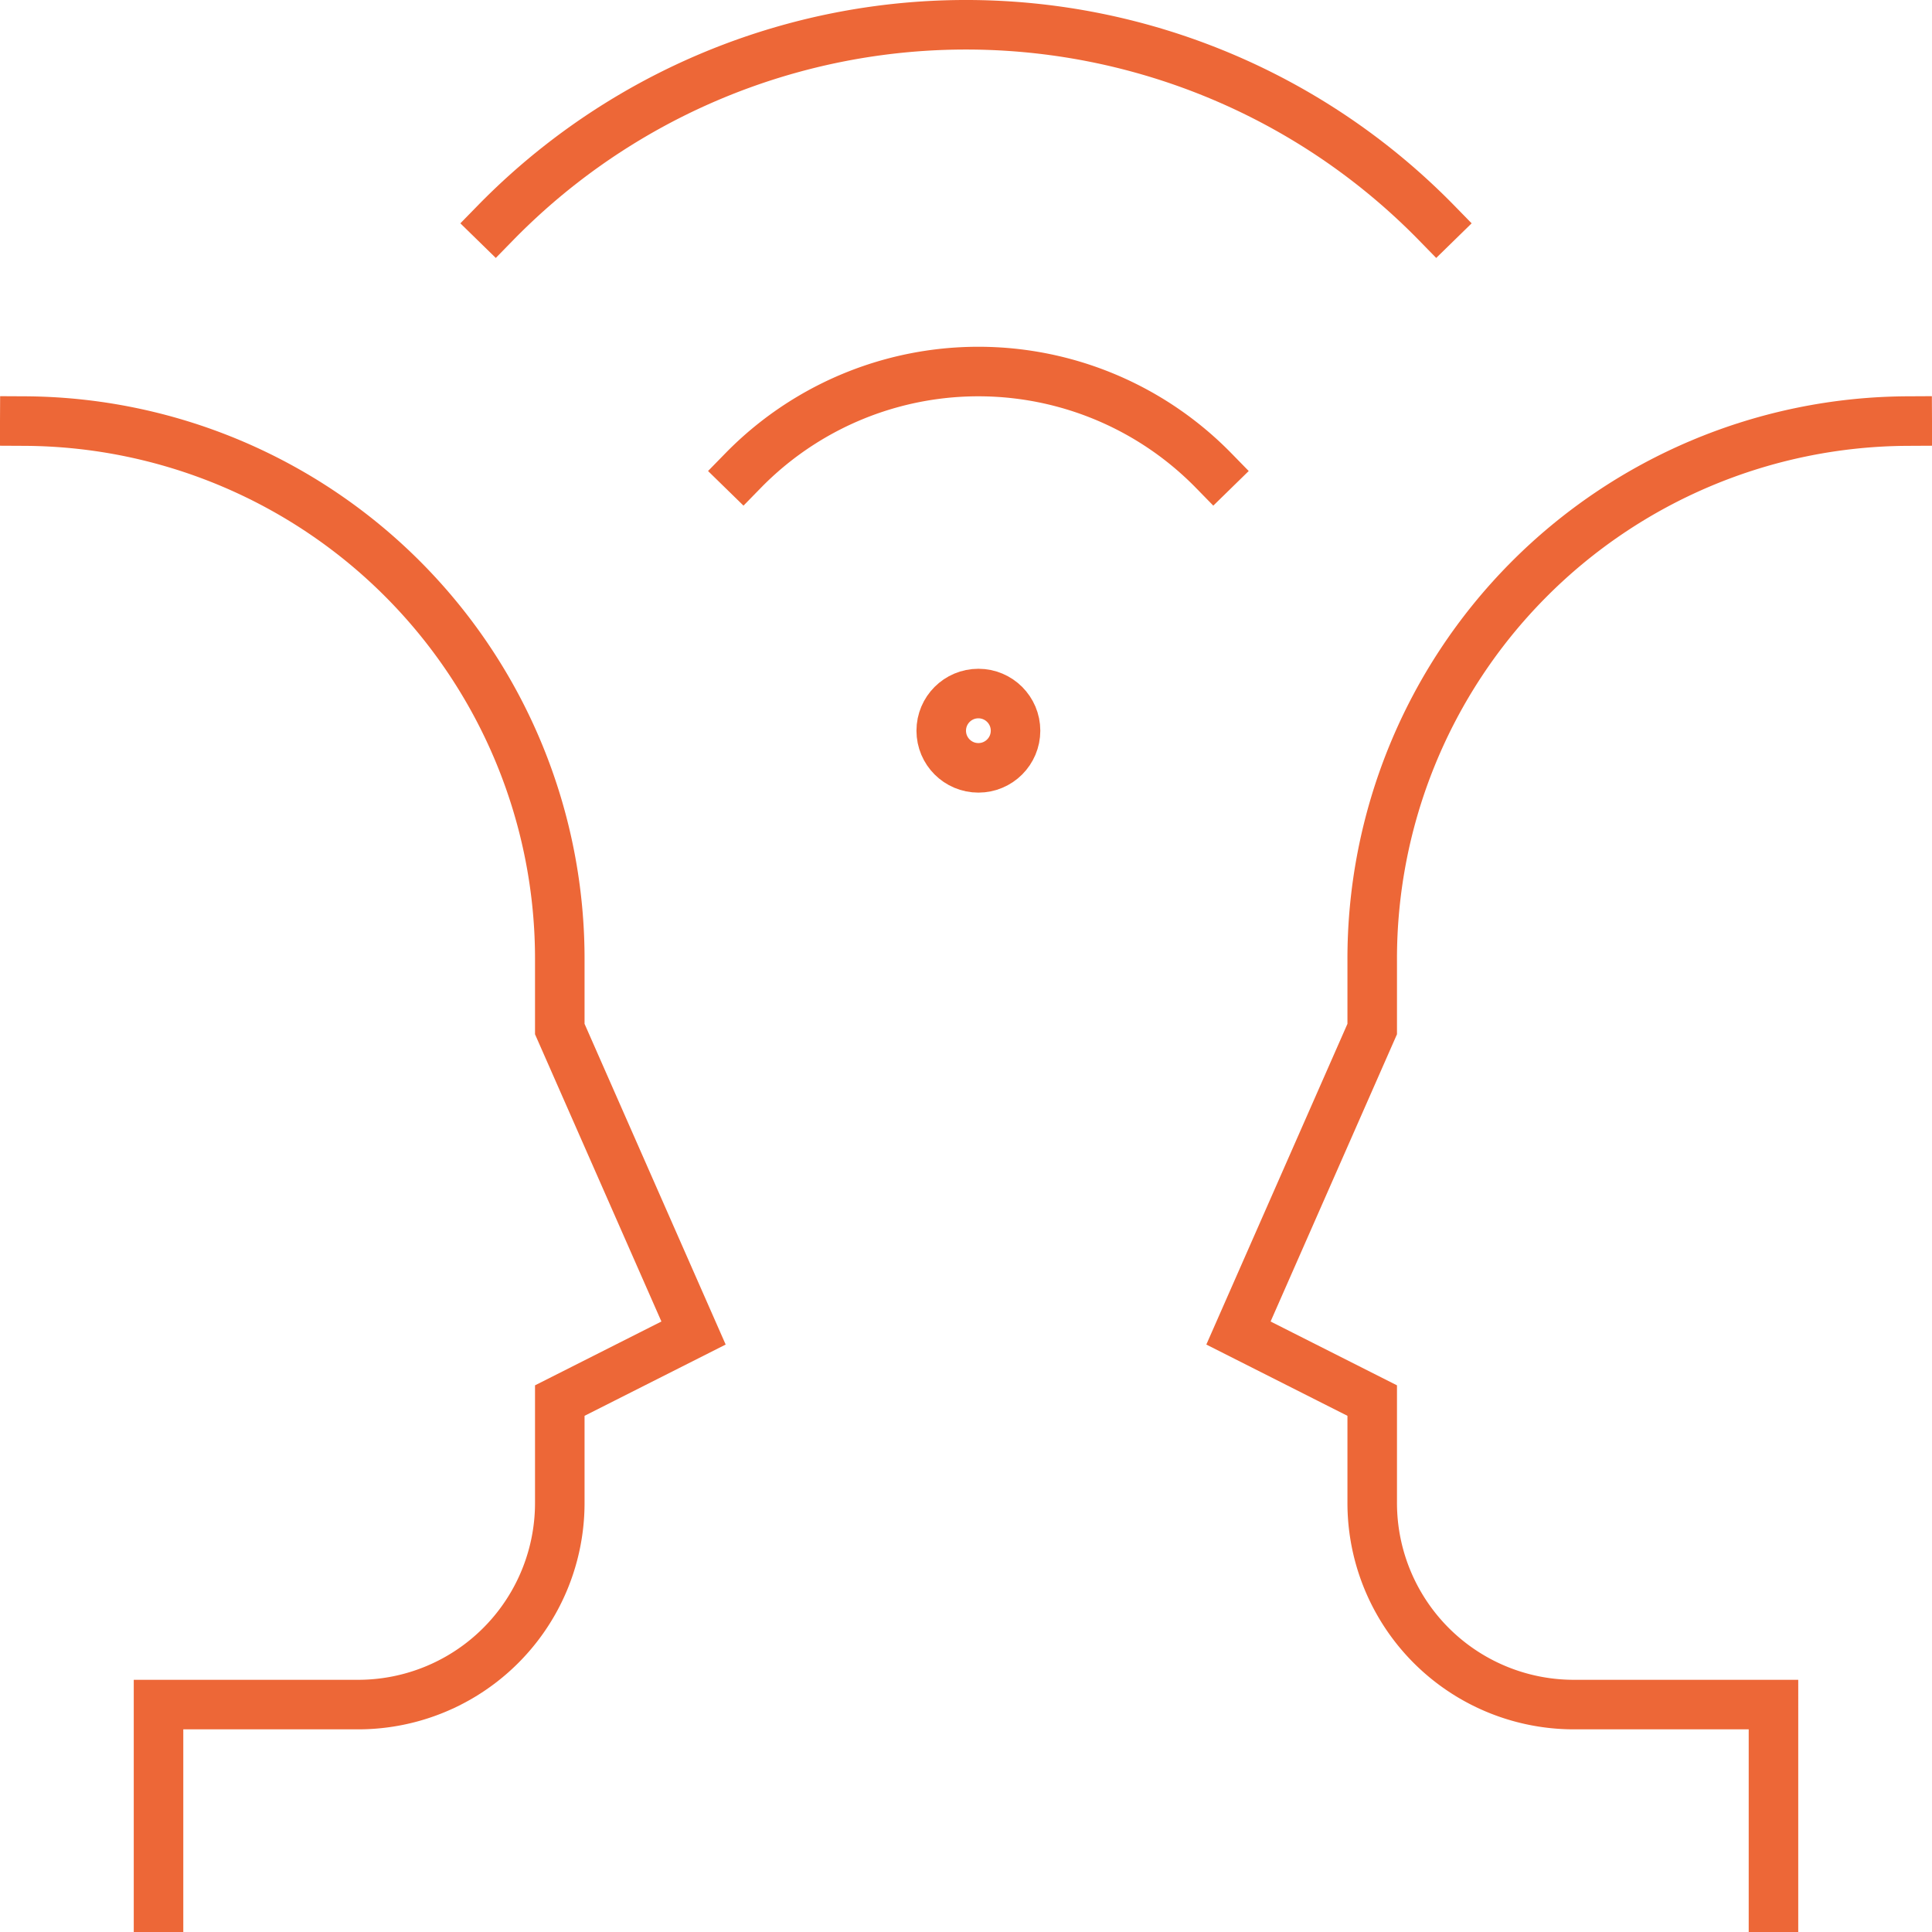
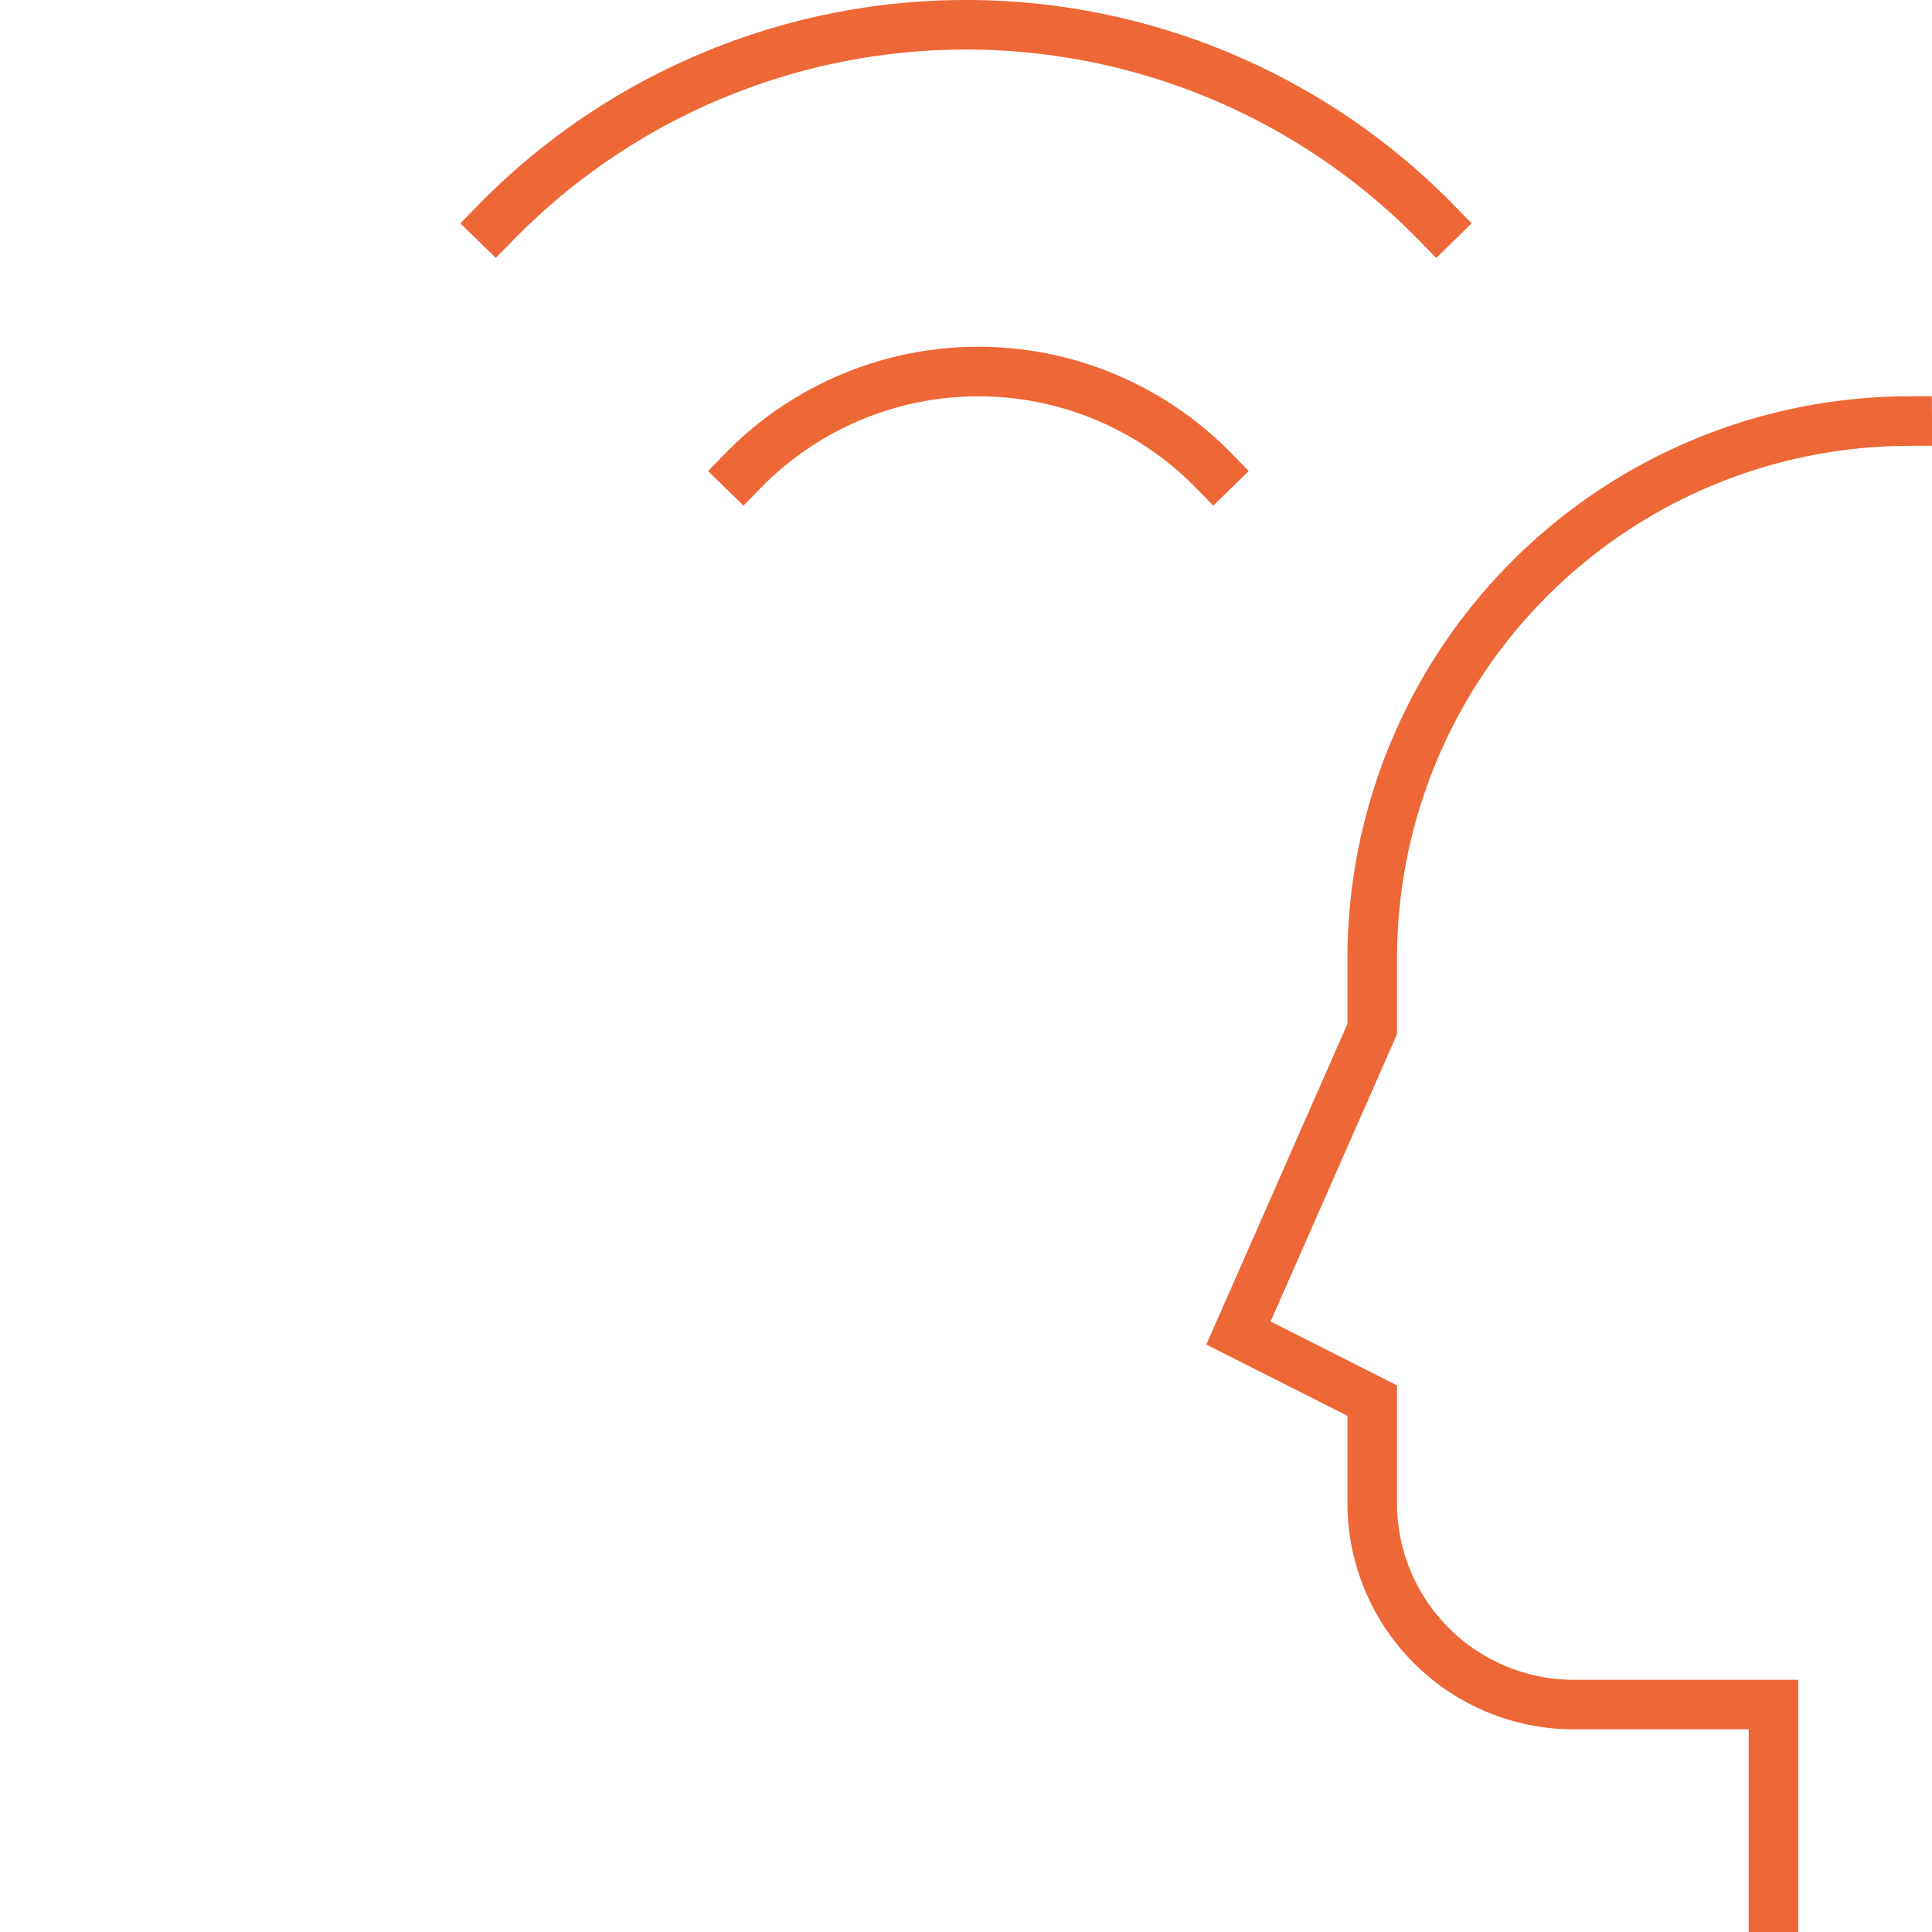
<svg xmlns="http://www.w3.org/2000/svg" width="78" height="78" viewBox="0 0 78 78">
  <g id="Icons_Inform_operation_teams" data-name="Icons/Inform_operation_teams" transform="translate(1 1)">
    <path id="Path" d="M19,4A13.281,13.281,0,0,0,0,4" transform="translate(29 14)" fill="none" stroke="#ed6737" stroke-linecap="square" stroke-miterlimit="10" stroke-width="2" />
    <path id="Path-2" data-name="Path" d="M38,8A26.562,26.562,0,0,0,0,8" transform="translate(19)" fill="none" stroke="#ed6737" stroke-linecap="square" stroke-miterlimit="10" stroke-width="2" />
-     <path id="Path-3" data-name="Path" d="M0,0A21.71,21.71,0,0,1,21.6,21.818v2.727L27,36.818l-5.4,2.727v4.091a8.141,8.141,0,0,1-8.1,8.182H5.4V60" transform="translate(0 16)" fill="none" stroke="#ed6737" stroke-linecap="square" stroke-miterlimit="10" stroke-width="2" />
    <path id="Path-4" data-name="Path" d="M27,0A21.71,21.71,0,0,0,5.4,21.818v2.727L0,36.818l5.4,2.727v4.091a8.141,8.141,0,0,0,8.1,8.182h8.1V60" transform="translate(49 16)" fill="none" stroke="#ed6737" stroke-linecap="square" stroke-miterlimit="10" stroke-width="2" />
-     <circle id="Oval" cx="1.5" cy="1.5" r="1.5" transform="translate(37 27)" fill="none" stroke="#ed6737" stroke-linecap="square" stroke-miterlimit="10" stroke-width="2" />
  </g>
</svg>